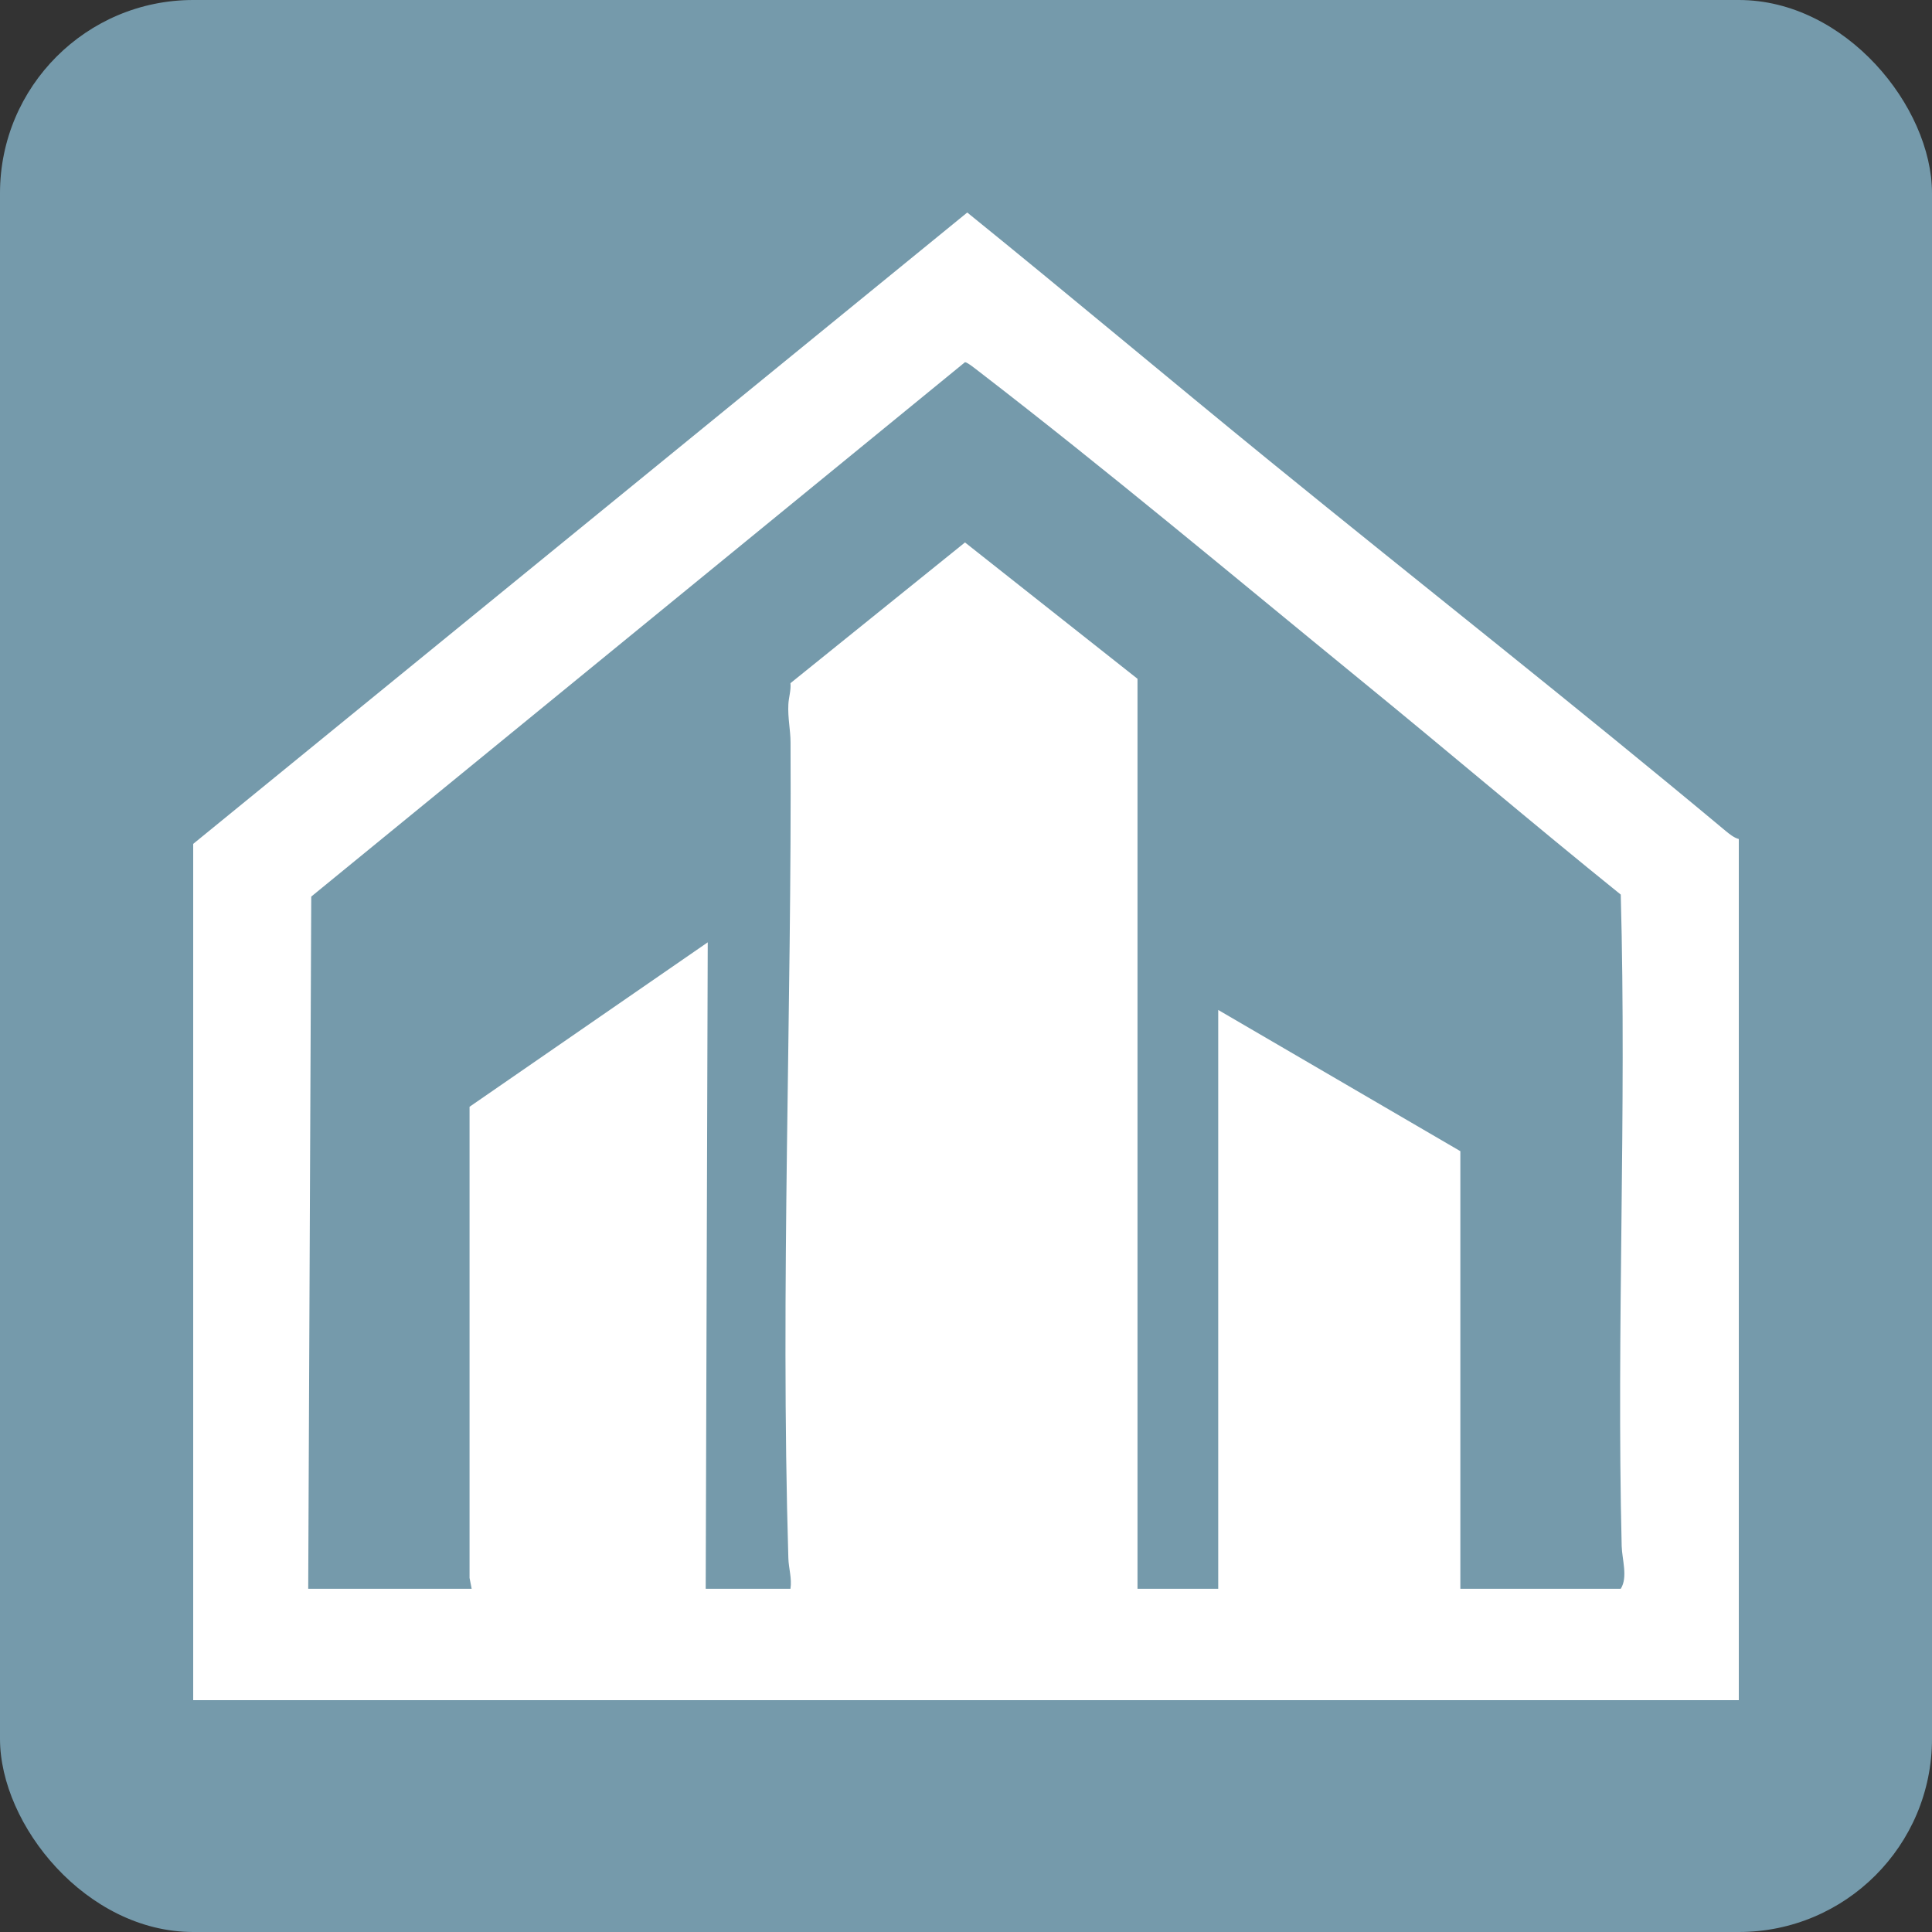
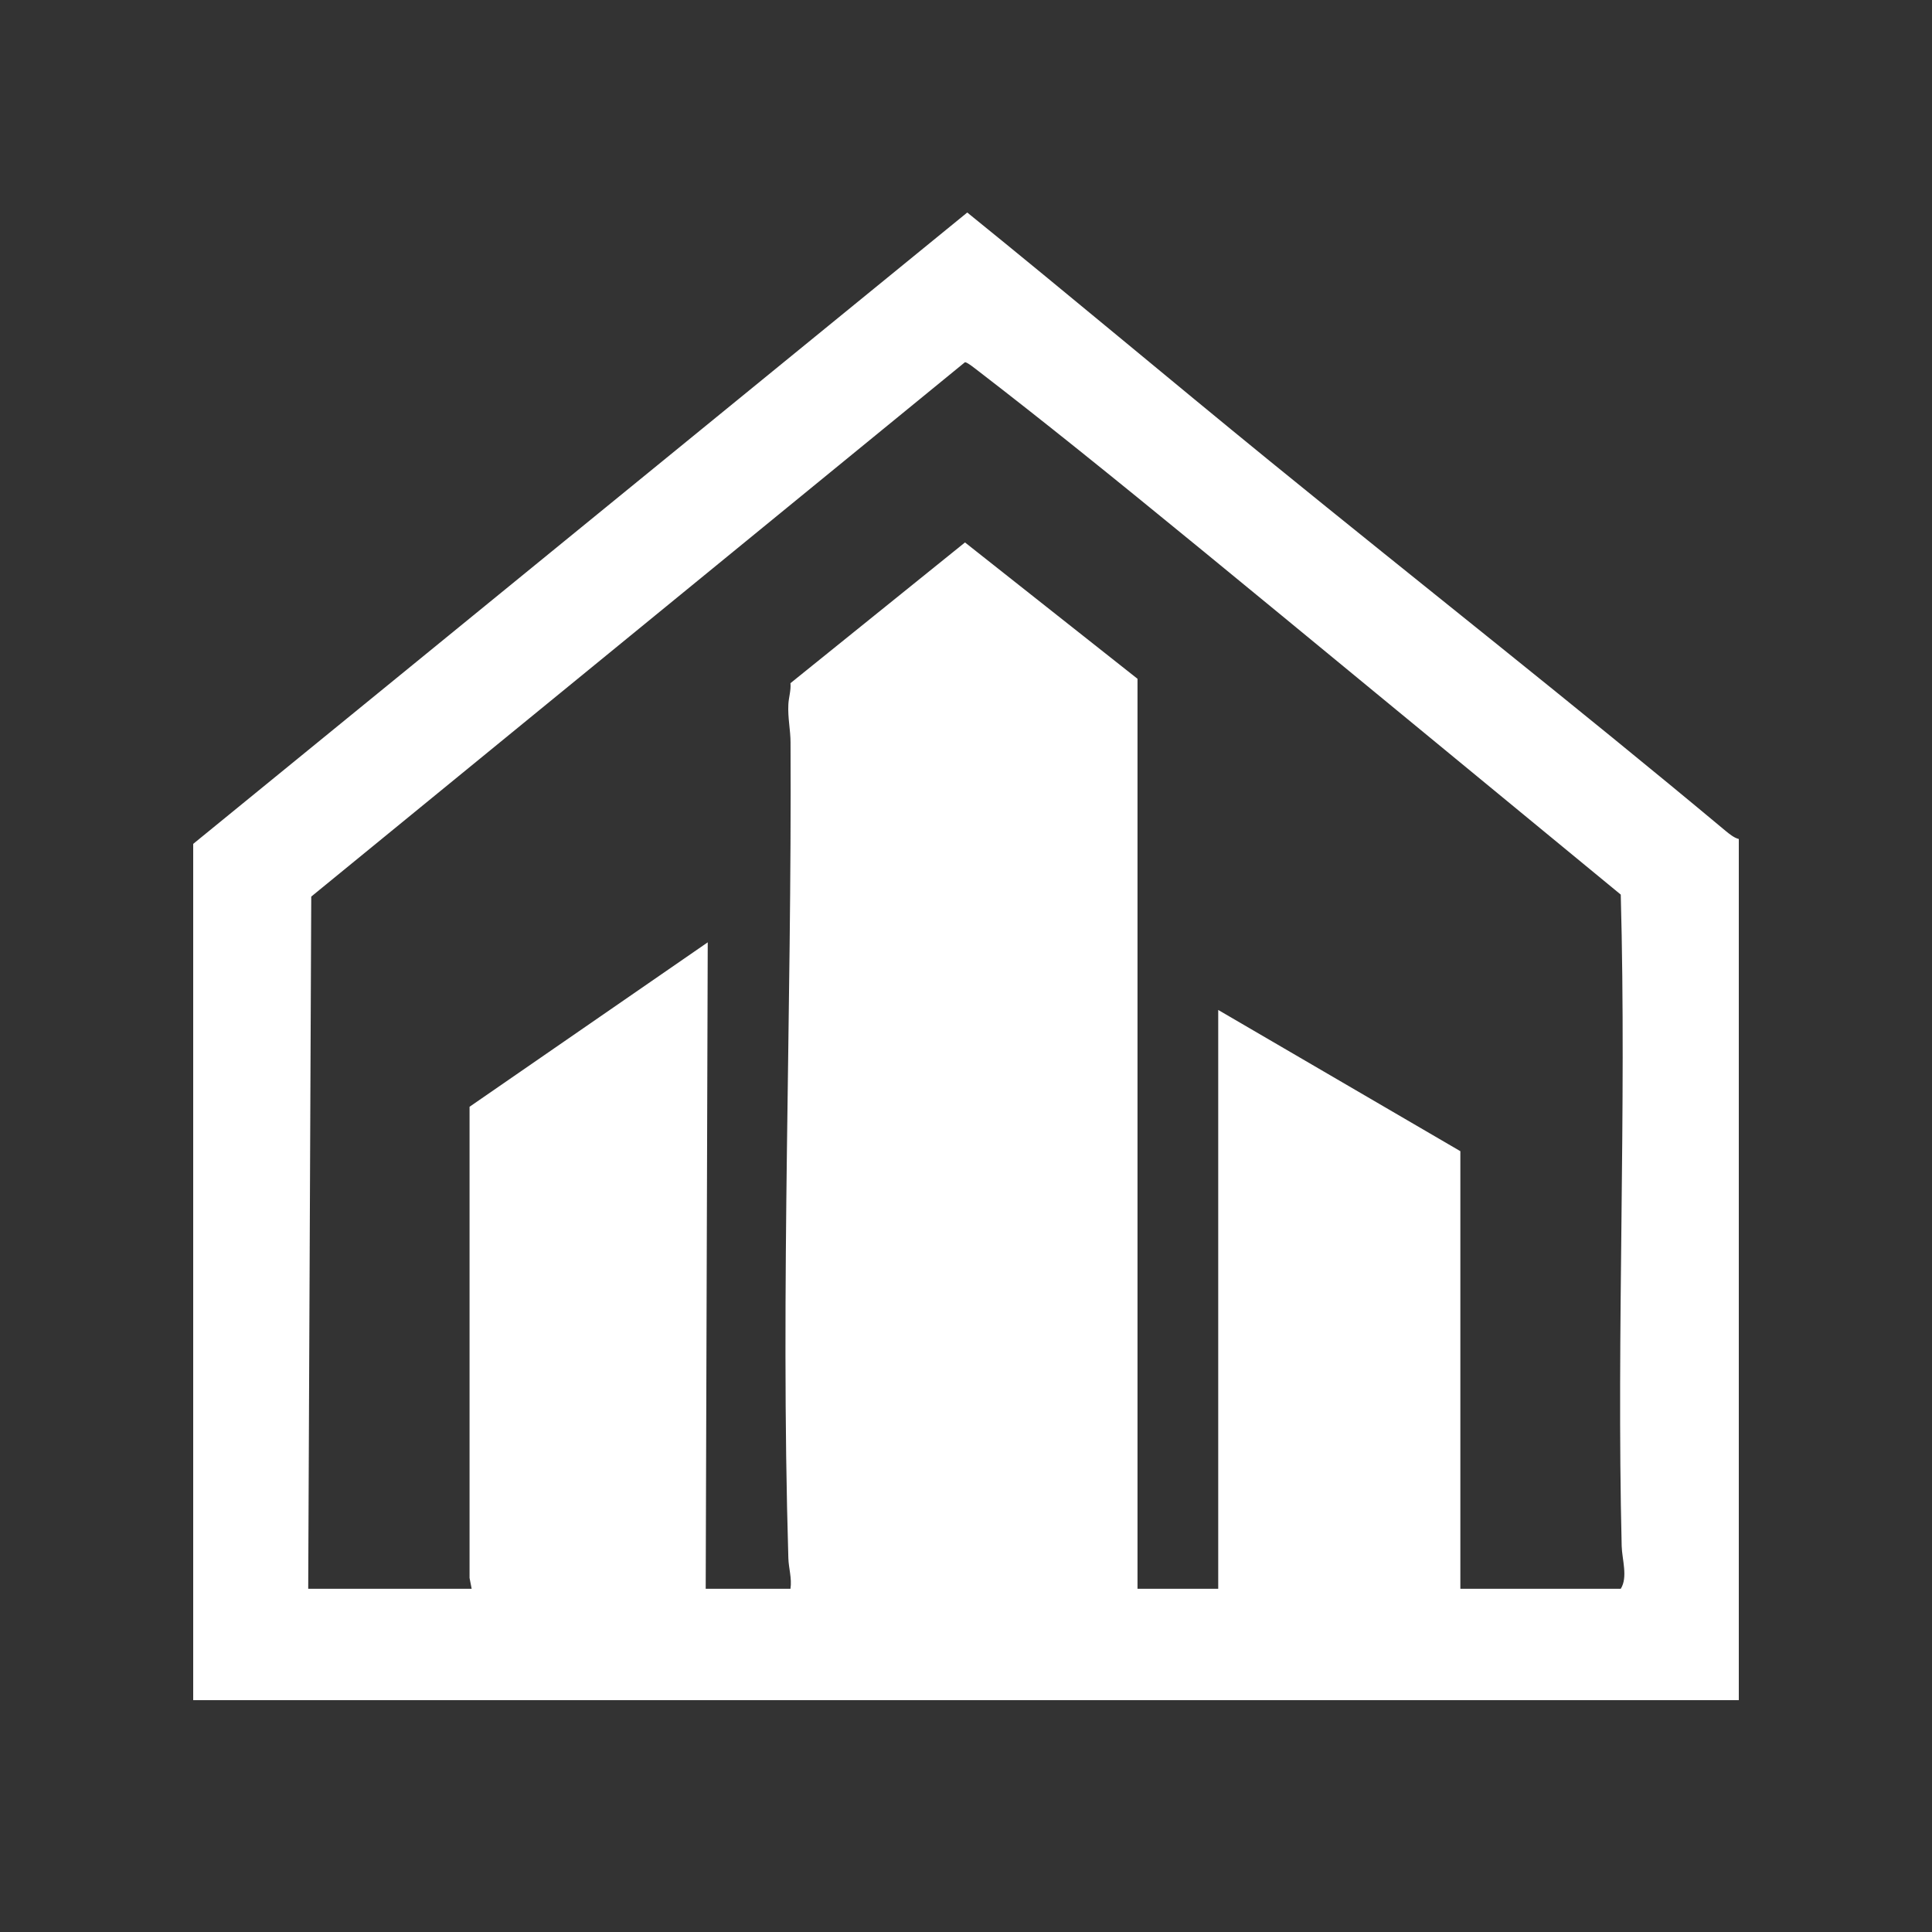
<svg xmlns="http://www.w3.org/2000/svg" width="100" height="100" viewBox="0 0 100 100" fill="none">
  <rect x="0" y="0" width="100" height="100" fill="#333333" stroke="none" />
-   <rect width="100" height="100" rx="10" fill="#759AAB" />
-   <path d="M90 43.422V88H10V43.679L50.065 11C55.313 15.247 60.483 19.596 65.718 23.86C73.573 30.256 81.545 36.519 89.321 43.01C89.508 43.164 89.756 43.366 89.996 43.426L90 43.422ZM75.588 82.235H83.89C84.269 81.638 83.956 80.707 83.938 80.025C83.664 68.799 84.199 57.535 83.89 46.304C79.356 42.649 74.926 38.87 70.413 35.19C63.916 29.883 57.306 24.341 50.675 19.232C50.531 19.125 50.074 18.747 49.948 18.747L16.11 46.407L15.953 82.235H24.413L24.304 81.673V57.286L36.632 48.775L36.527 82.235H40.914C40.996 81.69 40.818 81.162 40.805 80.643C40.387 66.672 40.988 52.408 40.918 38.424C40.918 37.793 40.77 37.159 40.805 36.468C40.822 36.095 40.949 35.739 40.914 35.361L49.948 28.077L58.877 35.134V82.235H63.055V52.275L75.588 59.585V82.235Z" fill="white" />
+   <path d="M90 43.422V88H10V43.679L50.065 11C55.313 15.247 60.483 19.596 65.718 23.86C73.573 30.256 81.545 36.519 89.321 43.01C89.508 43.164 89.756 43.366 89.996 43.426L90 43.422ZM75.588 82.235H83.89C84.269 81.638 83.956 80.707 83.938 80.025C83.664 68.799 84.199 57.535 83.89 46.304C63.916 29.883 57.306 24.341 50.675 19.232C50.531 19.125 50.074 18.747 49.948 18.747L16.11 46.407L15.953 82.235H24.413L24.304 81.673V57.286L36.632 48.775L36.527 82.235H40.914C40.996 81.69 40.818 81.162 40.805 80.643C40.387 66.672 40.988 52.408 40.918 38.424C40.918 37.793 40.77 37.159 40.805 36.468C40.822 36.095 40.949 35.739 40.914 35.361L49.948 28.077L58.877 35.134V82.235H63.055V52.275L75.588 59.585V82.235Z" fill="white" />
</svg>